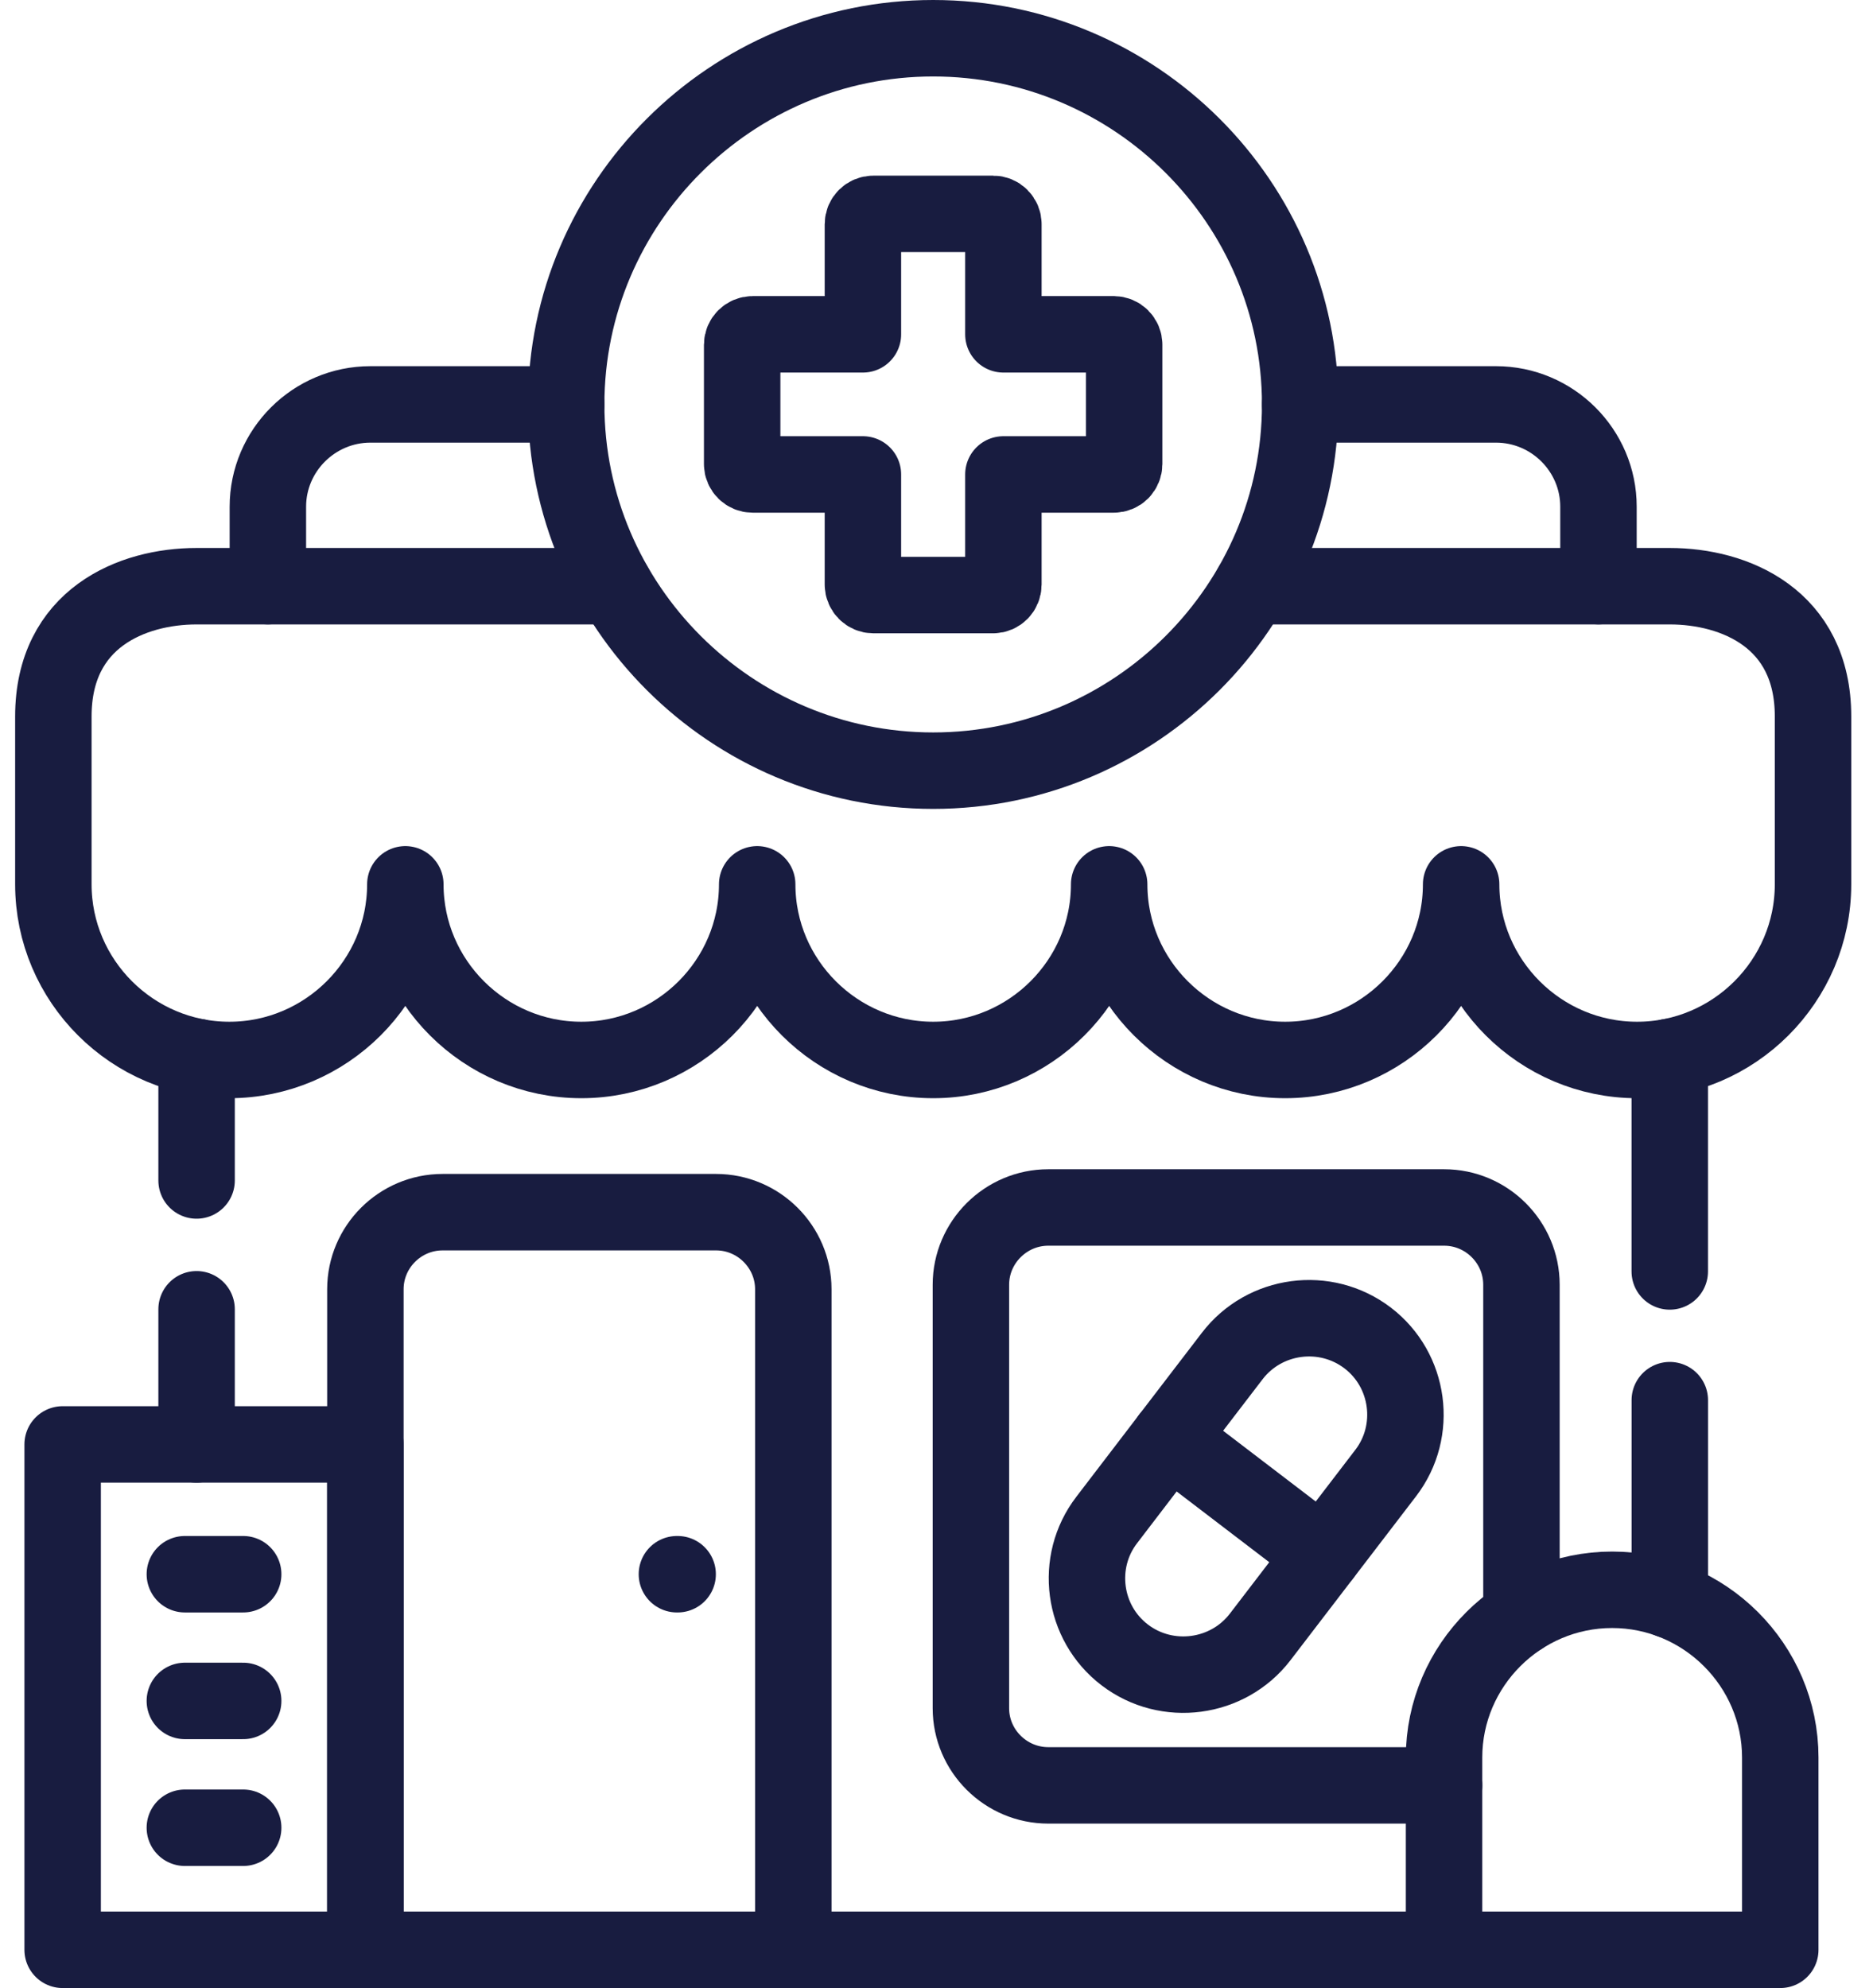
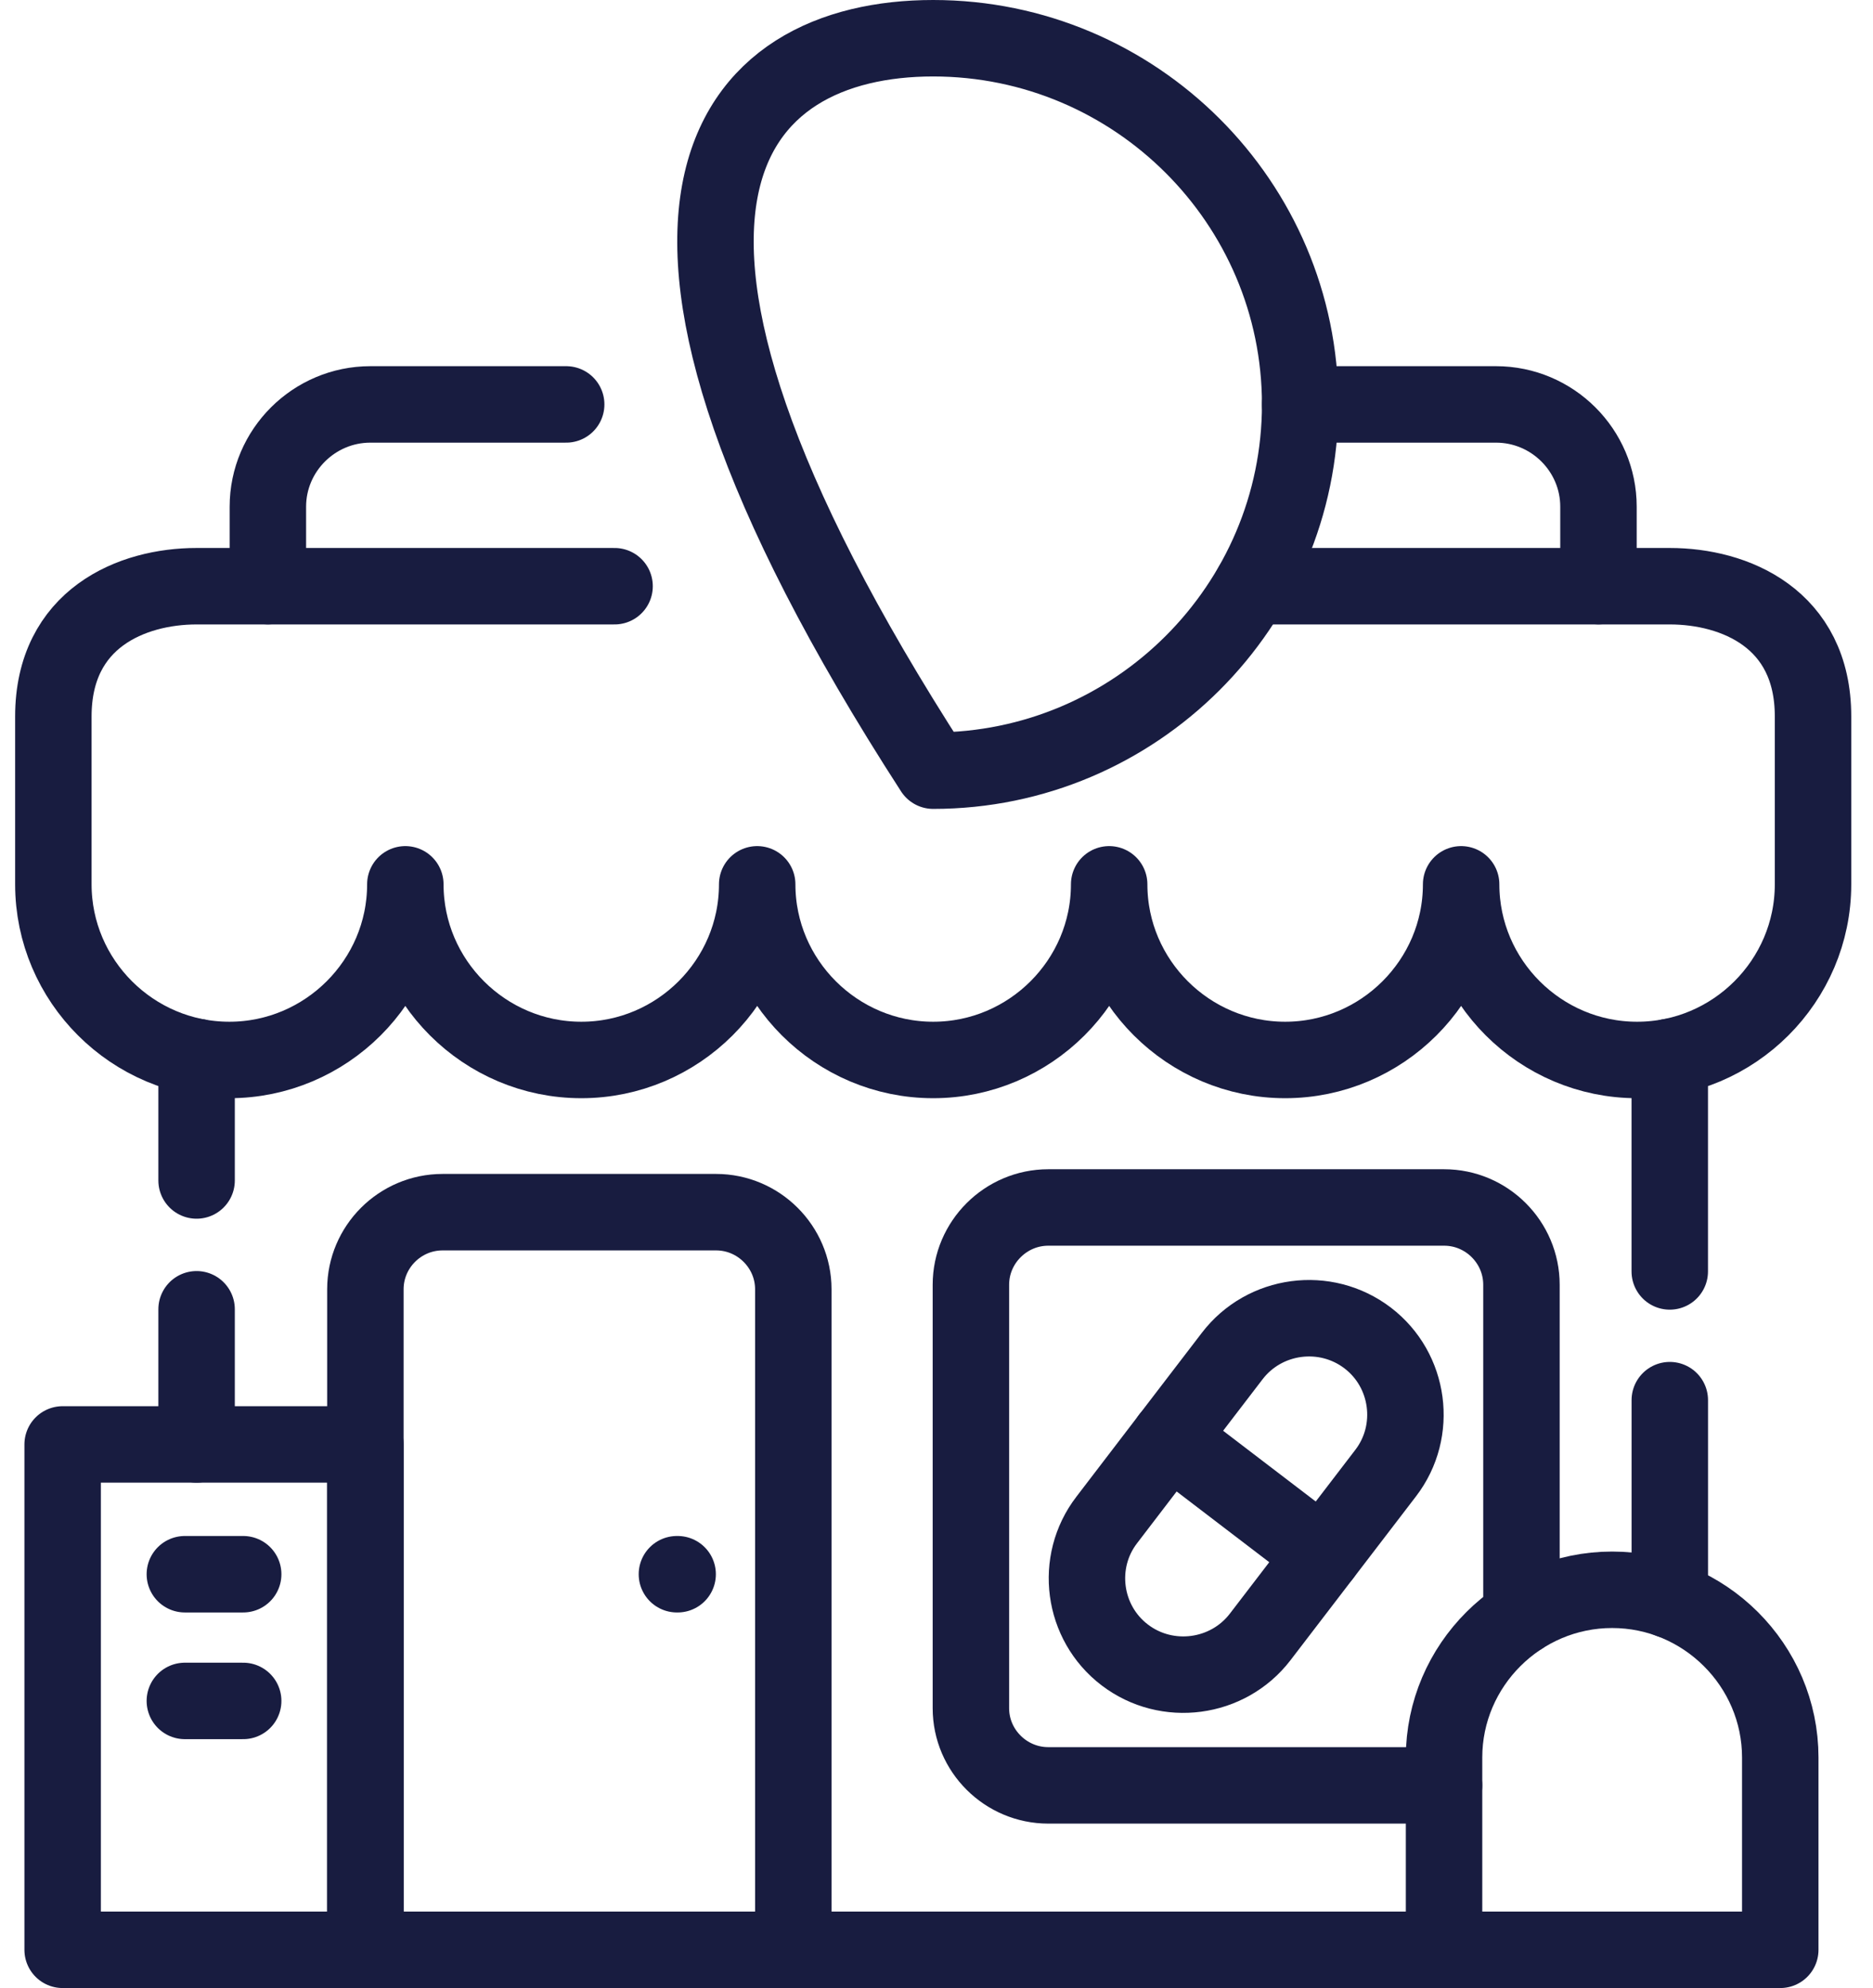
<svg xmlns="http://www.w3.org/2000/svg" width="49" height="52" viewBox="0 0 49 52" fill="none">
-   <path d="M24.413 20.158C19.127 20.158 14.812 15.854 14.812 10.579C14.812 5.301 19.127 1 24.413 1C29.703 1 34.014 5.301 34.014 10.579C34.014 15.854 29.703 20.158 24.413 20.158Z" stroke="#181C40" stroke-width="2" stroke-miterlimit="10" stroke-linecap="round" stroke-linejoin="round" />
+   <path d="M24.413 20.158C14.812 5.301 19.127 1 24.413 1C29.703 1 34.014 5.301 34.014 10.579C34.014 15.854 29.703 20.158 24.413 20.158Z" stroke="#181C40" stroke-width="2" stroke-miterlimit="10" stroke-linecap="round" stroke-linejoin="round" />
  <path d="M35.78 34.997C34.674 34.153 33.082 34.365 32.237 35.468C31.181 36.847 30.009 38.374 28.954 39.756C28.108 40.856 28.321 42.447 29.426 43.288C30.529 44.129 32.123 43.917 32.967 42.817L36.252 38.529C37.095 37.429 36.882 35.838 35.78 34.997Z" stroke="#181C40" stroke-width="2" stroke-miterlimit="10" stroke-linecap="round" stroke-linejoin="round" />
  <path d="M34.607 40.674L30.595 37.61" stroke="#181C40" stroke-width="2" stroke-miterlimit="10" stroke-linecap="round" stroke-linejoin="round" />
-   <path d="M25.98 5.594H22.849C22.699 5.594 22.575 5.715 22.575 5.864V8.745H19.69C19.541 8.745 19.416 8.867 19.416 9.016V12.14C19.416 12.289 19.541 12.41 19.69 12.41H22.575V15.291C22.575 15.44 22.699 15.565 22.849 15.565H25.98C26.129 15.565 26.25 15.44 26.25 15.291V12.41H29.138C29.21 12.41 29.279 12.382 29.33 12.331C29.38 12.28 29.409 12.211 29.409 12.14V9.016C29.409 8.944 29.38 8.875 29.33 8.825C29.279 8.774 29.21 8.746 29.138 8.745H26.25V5.864C26.25 5.792 26.222 5.724 26.171 5.673C26.12 5.622 26.051 5.594 25.98 5.594Z" stroke="#181C40" stroke-width="2" stroke-miterlimit="10" stroke-linecap="round" stroke-linejoin="round" />
  <path d="M9.559 51V33.722C9.559 32.614 10.465 31.706 11.579 31.706H18.734C19.845 31.706 20.754 32.614 20.754 33.722V51" stroke="#181C40" stroke-width="2" stroke-miterlimit="10" stroke-linecap="round" stroke-linejoin="round" />
  <path d="M17.709 41.176H17.728" stroke="#181C40" stroke-width="2" stroke-miterlimit="10" stroke-linecap="round" stroke-linejoin="round" />
  <path d="M43.684 41.851V36.623M43.683 33.256V27.645M9.559 51H38.654M5.143 34.246V37.781M5.143 27.645V30.877" stroke="#181C40" stroke-width="2" stroke-miterlimit="10" stroke-linecap="round" stroke-linejoin="round" />
  <path d="M42.175 41.583C39.757 41.583 37.778 43.558 37.778 45.97V51H46.574V45.97C46.574 43.558 44.593 41.583 42.175 41.583Z" stroke="#181C40" stroke-width="2" stroke-miterlimit="10" stroke-linecap="round" stroke-linejoin="round" />
  <path d="M39.803 42.279V33.604C39.803 32.493 38.894 31.583 37.78 31.583H27.425C26.312 31.583 25.4 32.493 25.4 33.604V44.681C25.4 45.792 26.312 46.699 27.425 46.699H37.778" stroke="#181C40" stroke-width="2" stroke-miterlimit="10" stroke-linecap="round" stroke-linejoin="round" />
  <path d="M6.362 41.176H4.836" stroke="#181C40" stroke-width="2" stroke-miterlimit="10" stroke-linecap="round" stroke-linejoin="round" />
  <path d="M6.362 44.49H4.836" stroke="#181C40" stroke-width="2" stroke-miterlimit="10" stroke-linecap="round" stroke-linejoin="round" />
-   <path d="M6.362 47.807H4.836" stroke="#181C40" stroke-width="2" stroke-miterlimit="10" stroke-linecap="round" stroke-linejoin="round" />
  <path d="M9.559 51H1.639V37.781H9.559V51Z" stroke="#181C40" stroke-width="2" stroke-miterlimit="10" stroke-linecap="round" stroke-linejoin="round" />
  <path d="M14.812 10.578H9.689C8.216 10.578 7.008 11.78 7.008 13.253V15.332M41.818 15.332V13.253C41.818 11.78 40.613 10.578 39.137 10.578H34.014" stroke="#181C40" stroke-width="2" stroke-miterlimit="10" stroke-linecap="round" stroke-linejoin="round" />
  <path d="M16.078 15.333H5.143C3.454 15.333 1.396 16.171 1.396 18.738V23.131C1.396 25.659 3.468 27.725 6 27.725C8.531 27.725 10.604 25.659 10.604 23.131C10.604 25.659 12.674 27.725 15.208 27.725C17.739 27.725 19.809 25.659 19.809 23.131C19.809 25.659 21.882 27.725 24.413 27.725C26.945 27.725 29.017 25.659 29.017 23.131C29.017 25.659 31.09 27.725 33.621 27.725C36.153 27.725 38.225 25.659 38.225 23.131C38.225 25.659 40.295 27.725 42.827 27.725H42.829C45.361 27.725 47.431 25.659 47.431 23.131V18.738C47.431 16.171 45.374 15.333 43.683 15.333H32.748" stroke="#181C40" stroke-width="2" stroke-miterlimit="10" stroke-linecap="round" stroke-linejoin="round" />
</svg>